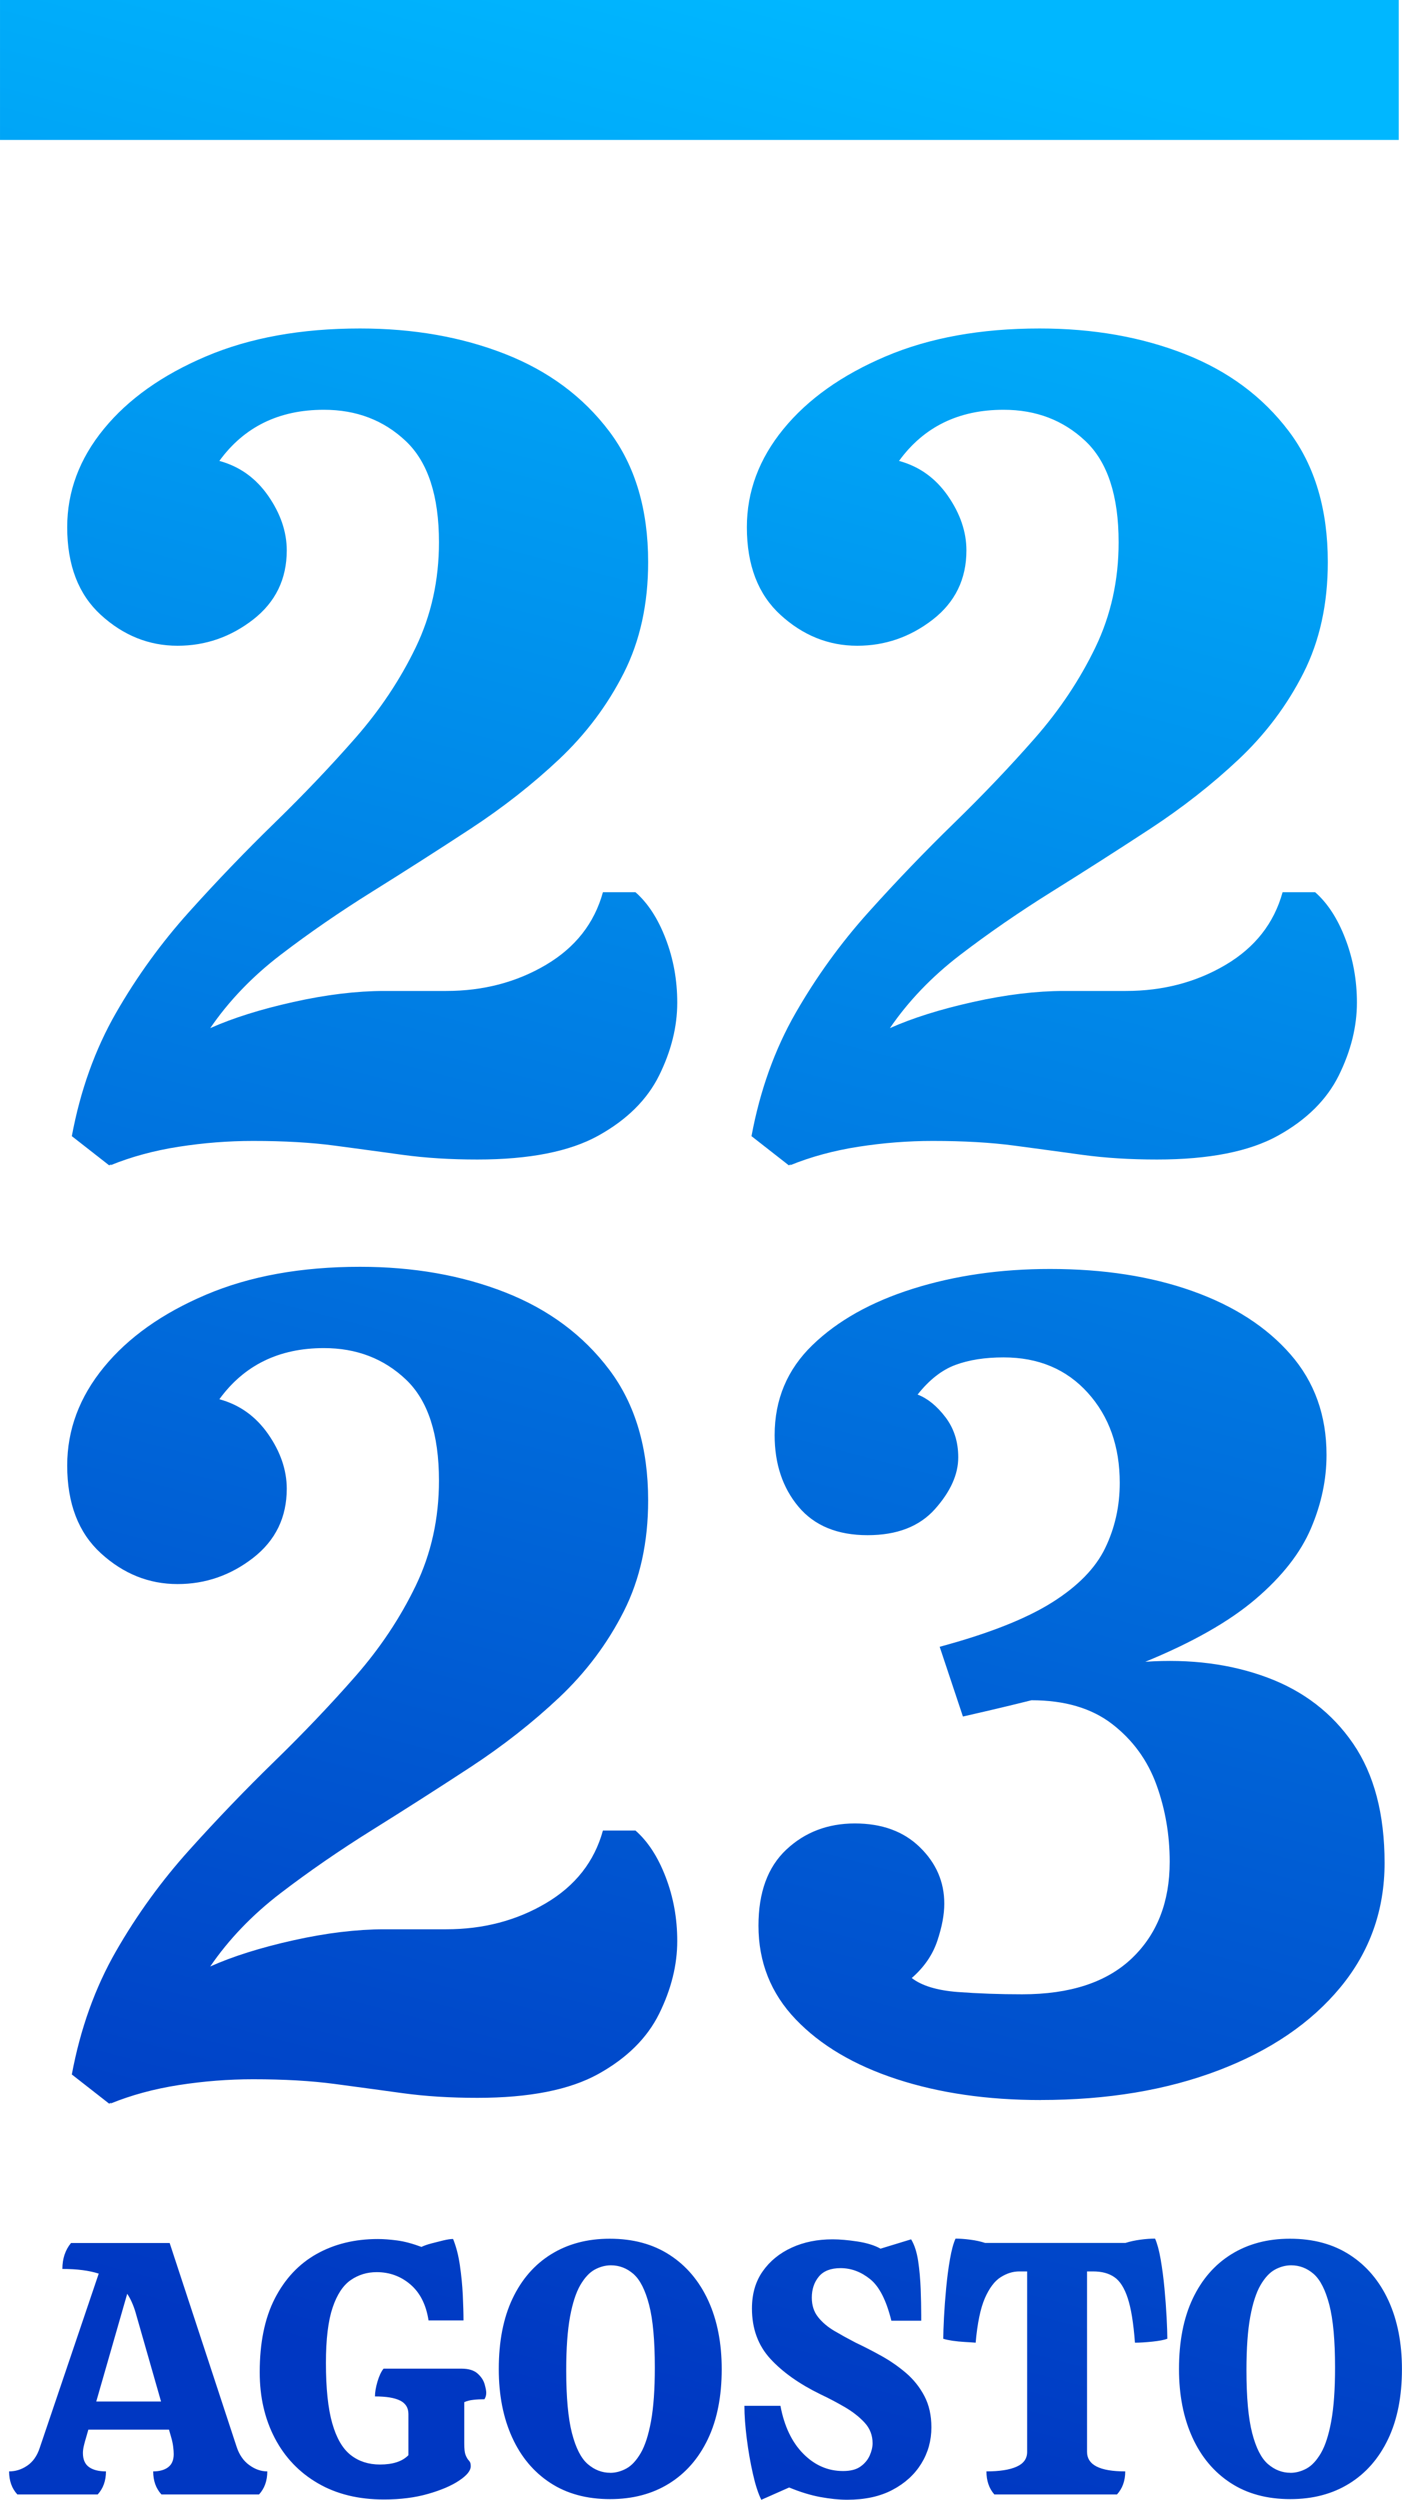
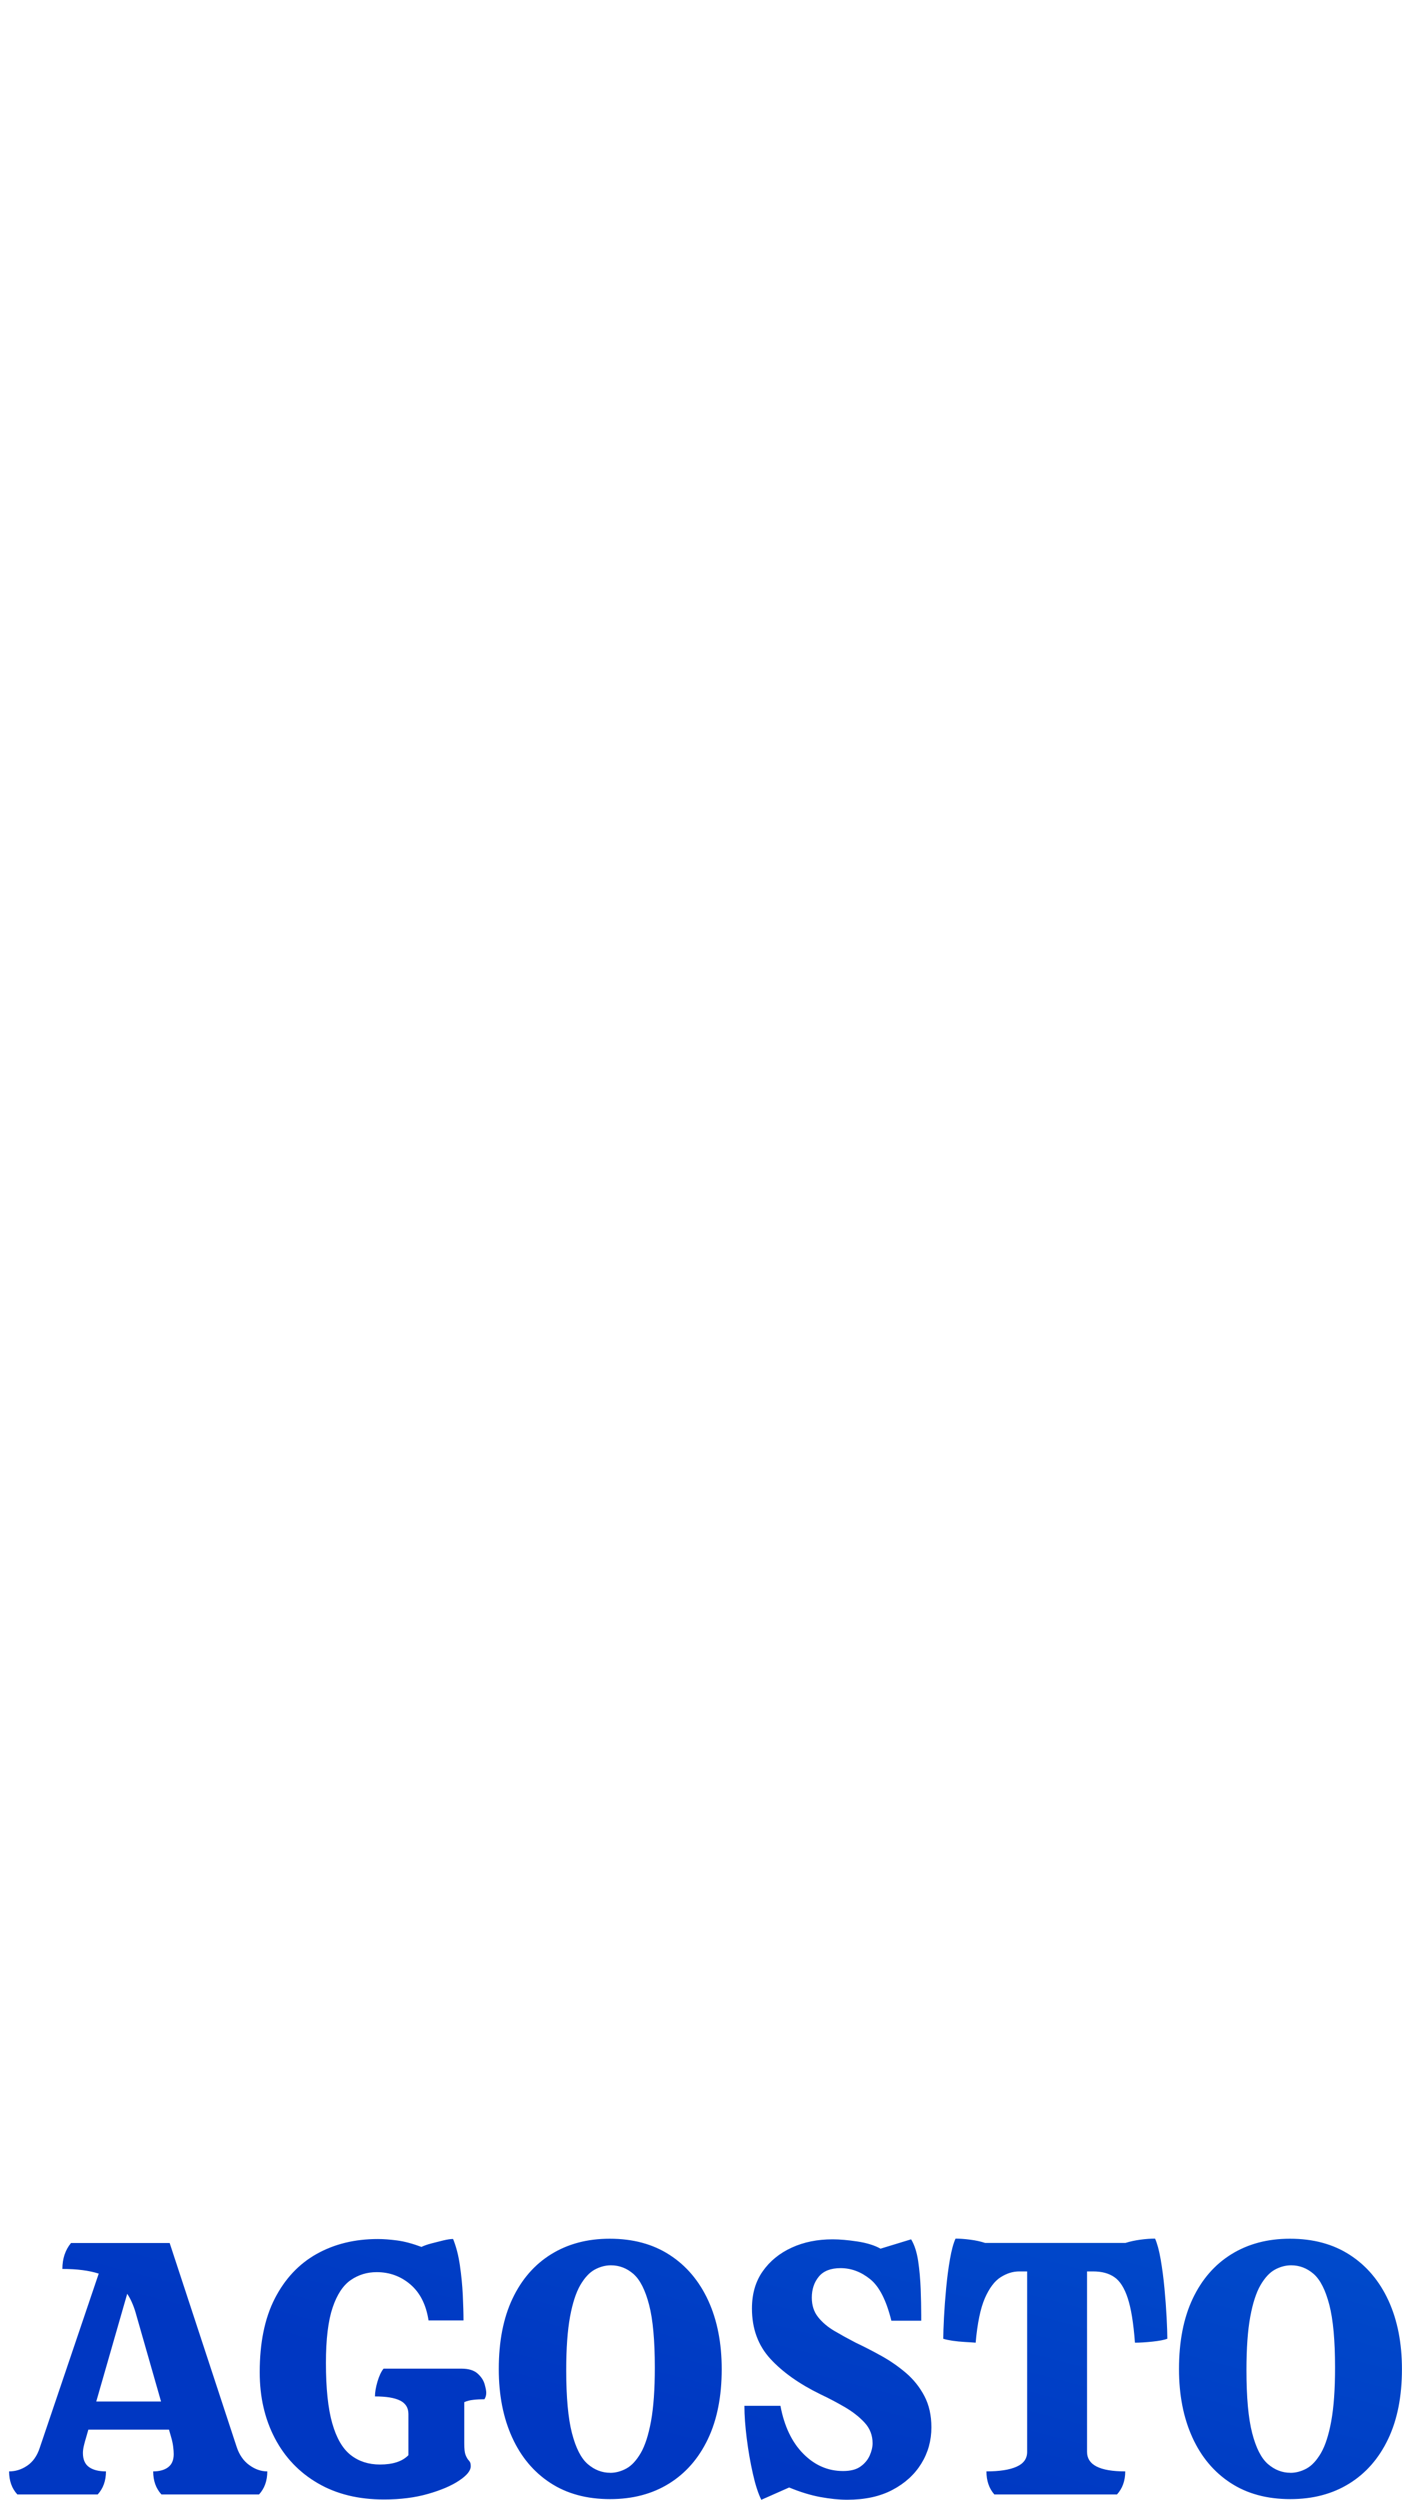
<svg xmlns="http://www.w3.org/2000/svg" xmlns:xlink="http://www.w3.org/1999/xlink" xml:space="preserve" width="20.444mm" height="36.438mm" version="1.0" style="shape-rendering:geometricPrecision; text-rendering:geometricPrecision; image-rendering:optimizeQuality; fill-rule:evenodd; clip-rule:evenodd" viewBox="0 0 273.11 486.78">
  <defs>
    <style type="text/css">
   
    .fil3 {fill:url(#id0)}
    .fil1 {fill:url(#id1);fill-rule:nonzero}
    .fil2 {fill:url(#id2);fill-rule:nonzero}
    .fil0 {fill:url(#id3);fill-rule:nonzero}
   
  </style>
    <linearGradient id="id0" gradientUnits="userSpaceOnUse" x1="205.92" y1="12.41" x2="87.48" y2="464.33">
      <stop offset="0" style="stop-opacity:1; stop-color:#00B7FF" />
      <stop offset="1" style="stop-opacity:1; stop-color:#0037C2" />
    </linearGradient>
    <linearGradient id="id1" gradientUnits="userSpaceOnUse" xlink:href="#id0" x1="205.92" y1="12.41" x2="87.48" y2="464.33">
  </linearGradient>
    <linearGradient id="id2" gradientUnits="userSpaceOnUse" xlink:href="#id0" x1="205.92" y1="12.41" x2="87.48" y2="464.33">
  </linearGradient>
    <linearGradient id="id3" gradientUnits="userSpaceOnUse" xlink:href="#id0" x1="205.92" y1="12.41" x2="87.48" y2="464.33">
  </linearGradient>
  </defs>
  <g id="Capa_x0020_1">
-     <path class="fil0" d="M21.23 226.89l-7.24 -5.66c1.66,-8.9 4.53,-16.9 8.6,-23.99 4.07,-7.09 8.83,-13.66 14.26,-19.69 5.43,-6.04 10.98,-11.81 16.63,-17.31 5.66,-5.51 10.9,-11.01 15.73,-16.52 4.83,-5.51 8.75,-11.39 11.77,-17.65 3.02,-6.26 4.53,-13.09 4.53,-20.48 0,-9.05 -2.15,-15.62 -6.45,-19.69 -4.3,-4.07 -9.62,-6.11 -15.96,-6.11 -8.75,0 -15.54,3.32 -20.37,9.96 3.92,1.06 7.09,3.32 9.51,6.79 2.41,3.47 3.62,7.02 3.62,10.64 0,5.58 -2.19,10.07 -6.56,13.47 -4.38,3.39 -9.28,5.09 -14.71,5.09 -5.58,0 -10.56,-2 -14.94,-6 -4.38,-4 -6.56,-9.69 -6.56,-17.09 0,-6.94 2.38,-13.32 7.13,-19.12 4.75,-5.81 11.39,-10.52 19.92,-14.14 8.52,-3.62 18.52,-5.43 29.99,-5.43 10.41,0 19.84,1.66 28.29,4.98 8.45,3.32 15.2,8.34 20.26,15.05 5.06,6.71 7.58,15.2 7.58,25.46 0,8.15 -1.58,15.35 -4.75,21.61 -3.17,6.26 -7.36,11.84 -12.56,16.75 -5.2,4.9 -10.98,9.43 -17.31,13.58 -6.34,4.15 -12.71,8.22 -19.12,12.22 -6.41,4 -12.37,8.11 -17.88,12.33 -5.51,4.22 -10.07,8.98 -13.69,14.26 4.38,-1.96 9.77,-3.66 16.18,-5.09 6.41,-1.43 12.33,-2.15 17.77,-2.15l12 0c7.24,0 13.73,-1.7 19.46,-5.09 5.73,-3.39 9.43,-8.11 11.09,-14.14l6.34 0c2.41,2.11 4.38,5.13 5.88,9.05 1.51,3.92 2.26,8.07 2.26,12.45 0,4.68 -1.17,9.39 -3.51,14.14 -2.34,4.75 -6.3,8.68 -11.88,11.77 -5.58,3.09 -13.43,4.64 -23.54,4.64 -5.28,0 -10.11,-0.3 -14.49,-0.9 -4.38,-0.6 -8.83,-1.21 -13.35,-1.81 -4.53,-0.6 -9.81,-0.91 -15.84,-0.91 -4.83,0 -9.66,0.38 -14.48,1.13 -4.83,0.75 -9.28,1.96 -13.35,3.62l0.23 -0.23 -0.45 0.23zm132.4 0l-7.24 -5.66c1.66,-8.9 4.53,-16.9 8.6,-23.99 4.07,-7.09 8.83,-13.66 14.26,-19.69 5.43,-6.04 10.98,-11.81 16.63,-17.31 5.66,-5.51 10.9,-11.01 15.73,-16.52 4.83,-5.51 8.75,-11.39 11.77,-17.65 3.02,-6.26 4.53,-13.09 4.53,-20.48 0,-9.05 -2.15,-15.62 -6.45,-19.69 -4.3,-4.07 -9.62,-6.11 -15.96,-6.11 -8.75,0 -15.54,3.32 -20.37,9.96 3.92,1.06 7.09,3.32 9.51,6.79 2.41,3.47 3.62,7.02 3.62,10.64 0,5.58 -2.19,10.07 -6.56,13.47 -4.38,3.39 -9.28,5.09 -14.71,5.09 -5.58,0 -10.56,-2 -14.94,-6 -4.38,-4 -6.56,-9.69 -6.56,-17.09 0,-6.94 2.38,-13.32 7.13,-19.12 4.75,-5.81 11.39,-10.52 19.92,-14.14 8.52,-3.62 18.52,-5.43 29.99,-5.43 10.41,0 19.84,1.66 28.29,4.98 8.45,3.32 15.2,8.34 20.26,15.05 5.06,6.71 7.58,15.2 7.58,25.46 0,8.15 -1.58,15.35 -4.75,21.61 -3.17,6.26 -7.36,11.84 -12.56,16.75 -5.2,4.9 -10.98,9.43 -17.31,13.58 -6.34,4.15 -12.71,8.22 -19.12,12.22 -6.41,4 -12.37,8.11 -17.88,12.33 -5.51,4.22 -10.07,8.98 -13.69,14.26 4.38,-1.96 9.77,-3.66 16.18,-5.09 6.41,-1.43 12.33,-2.15 17.77,-2.15l12 0c7.24,0 13.73,-1.7 19.46,-5.09 5.73,-3.39 9.43,-8.11 11.09,-14.14l6.34 0c2.41,2.11 4.38,5.13 5.88,9.05 1.51,3.92 2.26,8.07 2.26,12.45 0,4.68 -1.17,9.39 -3.51,14.14 -2.34,4.75 -6.3,8.68 -11.88,11.77 -5.58,3.09 -13.43,4.64 -23.54,4.64 -5.28,0 -10.11,-0.3 -14.49,-0.9 -4.38,-0.6 -8.83,-1.21 -13.35,-1.81 -4.53,-0.6 -9.81,-0.91 -15.84,-0.91 -4.83,0 -9.66,0.38 -14.48,1.13 -4.83,0.75 -9.28,1.96 -13.35,3.62l0.23 -0.23 -0.45 0.23z" />
-     <path class="fil1" d="M21.23 409.6l-7.24 -5.66c1.66,-8.9 4.53,-16.9 8.6,-23.99 4.07,-7.09 8.83,-13.66 14.26,-19.69 5.43,-6.04 10.98,-11.81 16.63,-17.31 5.66,-5.51 10.9,-11.01 15.73,-16.52 4.83,-5.51 8.75,-11.39 11.77,-17.65 3.02,-6.26 4.53,-13.09 4.53,-20.48 0,-9.05 -2.15,-15.62 -6.45,-19.69 -4.3,-4.07 -9.62,-6.11 -15.96,-6.11 -8.75,0 -15.54,3.32 -20.37,9.96 3.92,1.06 7.09,3.32 9.51,6.79 2.41,3.47 3.62,7.02 3.62,10.64 0,5.58 -2.19,10.07 -6.56,13.47 -4.38,3.39 -9.28,5.09 -14.71,5.09 -5.58,0 -10.56,-2 -14.94,-6 -4.38,-4 -6.56,-9.69 -6.56,-17.09 0,-6.94 2.38,-13.32 7.13,-19.12 4.75,-5.81 11.39,-10.52 19.92,-14.14 8.52,-3.62 18.52,-5.43 29.99,-5.43 10.41,0 19.84,1.66 28.29,4.98 8.45,3.32 15.2,8.34 20.26,15.05 5.06,6.71 7.58,15.2 7.58,25.46 0,8.15 -1.58,15.35 -4.75,21.61 -3.17,6.26 -7.36,11.84 -12.56,16.75 -5.2,4.9 -10.98,9.43 -17.31,13.58 -6.34,4.15 -12.71,8.22 -19.12,12.22 -6.41,4 -12.37,8.11 -17.88,12.33 -5.51,4.22 -10.07,8.98 -13.69,14.26 4.38,-1.96 9.77,-3.66 16.18,-5.09 6.41,-1.43 12.33,-2.15 17.77,-2.15l12 0c7.24,0 13.73,-1.7 19.46,-5.09 5.73,-3.39 9.43,-8.11 11.09,-14.14l6.34 0c2.41,2.11 4.38,5.13 5.88,9.05 1.51,3.92 2.26,8.07 2.26,12.45 0,4.68 -1.17,9.39 -3.51,14.14 -2.34,4.75 -6.3,8.68 -11.88,11.77 -5.58,3.09 -13.43,4.64 -23.54,4.64 -5.28,0 -10.11,-0.3 -14.49,-0.9 -4.38,-0.6 -8.83,-1.21 -13.35,-1.81 -4.53,-0.6 -9.81,-0.91 -15.84,-0.91 -4.83,0 -9.66,0.38 -14.48,1.13 -4.83,0.75 -9.28,1.96 -13.35,3.62l0.23 -0.23 -0.45 0.23zm181.51 -0.68c-10.41,0 -19.77,-1.36 -28.06,-4.07 -8.3,-2.72 -14.86,-6.6 -19.69,-11.66 -4.83,-5.05 -7.24,-11.13 -7.24,-18.22 0,-6.49 1.81,-11.43 5.43,-14.82 3.62,-3.39 8.07,-5.09 13.35,-5.09 5.28,0 9.51,1.55 12.67,4.64 3.17,3.09 4.75,6.75 4.75,10.98 0,2.11 -0.45,4.53 -1.36,7.24 -0.91,2.72 -2.56,5.13 -4.98,7.24 1.96,1.51 4.94,2.41 8.94,2.72 4,0.3 8.19,0.45 12.56,0.45 9.35,0 16.48,-2.34 21.39,-7.02 4.9,-4.68 7.36,-10.94 7.36,-18.78 0,-5.28 -0.87,-10.3 -2.6,-15.05 -1.74,-4.75 -4.6,-8.68 -8.6,-11.77 -4,-3.09 -9.24,-4.64 -15.73,-4.64 -4.22,1.06 -8.68,2.11 -13.35,3.17l-4.53 -13.58c9.51,-2.56 16.78,-5.43 21.84,-8.6 5.06,-3.17 8.52,-6.71 10.41,-10.64 1.89,-3.92 2.83,-8.15 2.83,-12.67 0,-7.09 -2.07,-12.94 -6.22,-17.54 -4.15,-4.6 -9.62,-6.9 -16.41,-6.9 -3.62,0 -6.75,0.49 -9.39,1.47 -2.64,0.98 -5.09,2.9 -7.36,5.77 1.96,0.75 3.77,2.23 5.43,4.41 1.66,2.19 2.49,4.79 2.49,7.81 0,3.32 -1.51,6.68 -4.53,10.07 -3.02,3.39 -7.39,5.09 -13.13,5.09 -5.88,0 -10.37,-1.85 -13.47,-5.55 -3.09,-3.7 -4.64,-8.34 -4.64,-13.92 0,-6.94 2.45,-12.79 7.36,-17.54 4.9,-4.75 11.43,-8.41 19.58,-10.98 8.15,-2.56 17.05,-3.85 26.71,-3.85 10.41,0 19.65,1.43 27.72,4.3 8.07,2.87 14.45,6.98 19.12,12.33 4.68,5.36 7.02,11.88 7.02,19.58 0,4.83 -1.02,9.62 -3.06,14.37 -2.04,4.75 -5.62,9.32 -10.75,13.69 -5.13,4.38 -12.3,8.45 -21.5,12.22 8.75,-0.6 16.67,0.42 23.76,3.06 7.09,2.64 12.67,6.94 16.75,12.9 4.07,5.96 6.11,13.69 6.11,23.2 0,9.2 -2.87,17.28 -8.6,24.22 -5.73,6.94 -13.65,12.33 -23.76,16.18 -10.11,3.85 -21.65,5.77 -34.63,5.77z" />
    <path class="fil2" d="M3.38 485.72c-1.08,-1.17 -1.61,-2.67 -1.61,-4.49 1.26,0 2.44,-0.37 3.54,-1.12 1.1,-0.75 1.91,-1.89 2.42,-3.44l11.5 -33.95c-1.87,-0.61 -4.23,-0.91 -7.08,-0.91 0,-2.01 0.56,-3.69 1.68,-5.05l19.22 0 13.05 39.7c0.51,1.54 1.33,2.73 2.46,3.54 1.12,0.82 2.29,1.23 3.51,1.23 0,1.82 -0.54,3.32 -1.61,4.49l-19.01 0c-1.08,-1.17 -1.61,-2.67 -1.61,-4.49 1.22,0 2.19,-0.27 2.91,-0.81 0.72,-0.54 1.09,-1.39 1.09,-2.56 0,-0.42 -0.04,-0.91 -0.11,-1.47 -0.07,-0.56 -0.2,-1.17 -0.39,-1.82l-0.42 -1.47 -15.71 0 -0.42 1.47c-0.19,0.61 -0.34,1.17 -0.46,1.68 -0.12,0.51 -0.18,0.98 -0.18,1.4 0,1.26 0.4,2.17 1.19,2.74 0.8,0.56 1.89,0.84 3.3,0.84 0,1.82 -0.54,3.32 -1.61,4.49l-15.64 0zm15.36 -18.1l12.63 0 -4.98 -17.4c-0.42,-1.4 -0.96,-2.6 -1.61,-3.58l-6.03 20.98zm56.05 19.08c-4.96,0 -9.25,-1.05 -12.87,-3.16 -3.62,-2.1 -6.42,-5.03 -8.38,-8.77 -1.96,-3.74 -2.95,-8.02 -2.95,-12.84 0,-5.75 0.98,-10.55 2.95,-14.38 1.97,-3.83 4.68,-6.72 8.14,-8.66 3.46,-1.94 7.44,-2.91 11.93,-2.91 1.08,0 2.33,0.09 3.75,0.28 1.43,0.19 3,0.61 4.74,1.26 0.47,-0.23 1.1,-0.46 1.89,-0.67 0.79,-0.21 1.59,-0.41 2.38,-0.6 0.79,-0.19 1.43,-0.28 1.89,-0.28 0.61,1.5 1.05,3.22 1.33,5.16 0.28,1.94 0.47,3.86 0.56,5.75 0.09,1.89 0.14,3.54 0.14,4.95l-6.81 0c-0.47,-3.04 -1.64,-5.37 -3.51,-6.98 -1.87,-1.61 -4.07,-2.42 -6.59,-2.42 -1.87,0 -3.55,0.51 -5.05,1.54 -1.5,1.03 -2.68,2.82 -3.54,5.37 -0.86,2.55 -1.3,6.14 -1.3,10.77 0,4.96 0.41,8.87 1.23,11.75 0.82,2.88 2.01,4.93 3.58,6.17 1.57,1.24 3.47,1.86 5.72,1.86 2.52,0 4.37,-0.61 5.54,-1.82l0 -8c0,-1.22 -0.54,-2.09 -1.61,-2.63 -1.08,-0.54 -2.71,-0.81 -4.91,-0.81 0,-0.79 0.16,-1.75 0.49,-2.88 0.33,-1.12 0.73,-1.97 1.19,-2.53l15.15 0c1.4,0 2.45,0.32 3.16,0.95 0.7,0.63 1.16,1.32 1.37,2.07 0.21,0.75 0.32,1.31 0.32,1.68 0,0.47 -0.12,0.89 -0.35,1.26 -0.75,0 -1.46,0.03 -2.14,0.11 -0.68,0.07 -1.27,0.22 -1.79,0.46l0 8.07c0,1.03 0.08,1.75 0.24,2.17 0.16,0.42 0.34,0.75 0.53,0.98 0.14,0.14 0.26,0.29 0.35,0.46 0.09,0.16 0.14,0.43 0.14,0.81 0,0.84 -0.75,1.77 -2.25,2.77 -1.5,1.01 -3.52,1.87 -6.07,2.6 -2.55,0.73 -5.41,1.09 -8.59,1.09zm44.06 -0.07c-4.54,0 -8.42,-1.05 -11.65,-3.16 -3.23,-2.11 -5.71,-5.06 -7.44,-8.87 -1.73,-3.81 -2.6,-8.24 -2.6,-13.29 0,-5.38 0.89,-9.95 2.67,-13.71 1.78,-3.76 4.29,-6.65 7.54,-8.66 3.25,-2.01 7.05,-3.02 11.4,-3.02 4.54,0 8.43,1.05 11.68,3.16 3.25,2.1 5.75,5.06 7.51,8.87 1.75,3.81 2.63,8.27 2.63,13.36 0,5.33 -0.9,9.88 -2.7,13.64 -1.8,3.77 -4.33,6.65 -7.58,8.66 -3.25,2.01 -7.07,3.02 -11.47,3.02zm0 -5.12c1.08,0 2.13,-0.28 3.16,-0.84 1.03,-0.56 1.96,-1.57 2.81,-3.02 0.84,-1.45 1.51,-3.52 2,-6.21 0.49,-2.69 0.74,-6.16 0.74,-10.42 0,-5.28 -0.37,-9.37 -1.12,-12.24 -0.75,-2.88 -1.76,-4.87 -3.05,-6 -1.29,-1.12 -2.75,-1.68 -4.38,-1.68 -1.08,0 -2.13,0.28 -3.16,0.84 -1.03,0.56 -1.96,1.57 -2.81,3.02 -0.84,1.45 -1.51,3.51 -2,6.17 -0.49,2.67 -0.74,6.13 -0.74,10.38 0,5.28 0.37,9.38 1.12,12.28 0.75,2.9 1.78,4.91 3.09,6.03 1.31,1.12 2.76,1.68 4.35,1.68zm29.46 5.26c-0.61,-1.22 -1.16,-2.91 -1.65,-5.09 -0.49,-2.17 -0.89,-4.46 -1.19,-6.84 -0.3,-2.39 -0.46,-4.51 -0.46,-6.38l7.02 0c0.75,3.98 2.23,7.09 4.45,9.33 2.22,2.25 4.81,3.37 7.75,3.37 1.45,0 2.58,-0.29 3.4,-0.88 0.82,-0.58 1.41,-1.3 1.79,-2.14 0.37,-0.84 0.56,-1.64 0.56,-2.39 0,-1.54 -0.51,-2.88 -1.54,-4 -1.03,-1.12 -2.33,-2.14 -3.89,-3.05 -1.57,-0.91 -3.14,-1.74 -4.74,-2.49 -4.11,-2.01 -7.36,-4.31 -9.75,-6.91 -2.38,-2.6 -3.58,-5.86 -3.58,-9.79 0,-2.85 0.7,-5.27 2.11,-7.26 1.4,-1.99 3.29,-3.52 5.65,-4.6 2.36,-1.08 5.02,-1.61 7.96,-1.61 1.36,0 2.96,0.14 4.81,0.42 1.85,0.28 3.36,0.75 4.52,1.4l5.96 -1.82c0.65,1.08 1.11,2.49 1.37,4.24 0.26,1.75 0.42,3.57 0.49,5.44 0.07,1.87 0.11,3.58 0.11,5.12l0 1.05 -5.82 0c-0.98,-3.97 -2.36,-6.68 -4.14,-8.1 -1.78,-1.43 -3.69,-2.14 -5.75,-2.14 -1.92,0 -3.33,0.55 -4.24,1.65 -0.91,1.1 -1.37,2.47 -1.37,4.1 0,1.5 0.41,2.76 1.23,3.79 0.82,1.03 1.88,1.93 3.19,2.7 1.31,0.77 2.69,1.53 4.14,2.28 1.59,0.75 3.25,1.6 4.98,2.56 1.73,0.96 3.33,2.07 4.81,3.33 1.47,1.26 2.67,2.76 3.58,4.49 0.91,1.73 1.37,3.76 1.37,6.1 0,2.57 -0.65,4.92 -1.96,7.05 -1.31,2.13 -3.18,3.84 -5.61,5.12 -2.43,1.29 -5.38,1.93 -8.84,1.93 -1.59,0 -3.33,-0.18 -5.23,-0.53 -1.89,-0.35 -3.92,-0.97 -6.07,-1.86l-5.4 2.39zm45.39 -1.05c-1.03,-1.17 -1.54,-2.67 -1.54,-4.49 2.52,0 4.48,-0.3 5.86,-0.91 1.38,-0.61 2.07,-1.57 2.07,-2.88l0 -35.15 -1.54 0c-1.22,0 -2.42,0.37 -3.61,1.12 -1.19,0.75 -2.22,2.12 -3.09,4.1 -0.86,1.99 -1.46,4.88 -1.79,8.66 -0.56,-0.05 -1.26,-0.09 -2.1,-0.14 -0.84,-0.05 -1.65,-0.13 -2.42,-0.24 -0.77,-0.12 -1.37,-0.25 -1.79,-0.39 0,-0.98 0.05,-2.36 0.14,-4.14 0.09,-1.78 0.23,-3.67 0.42,-5.68 0.19,-2.01 0.43,-3.89 0.74,-5.65 0.3,-1.75 0.67,-3.1 1.09,-4.03 0.84,0 1.8,0.07 2.87,0.21 1.08,0.14 2.03,0.35 2.88,0.63l27.36 0c0.89,-0.28 1.85,-0.49 2.88,-0.63 1.03,-0.14 1.99,-0.21 2.88,-0.21 0.42,0.94 0.78,2.28 1.09,4.03 0.3,1.75 0.55,3.64 0.74,5.65 0.19,2.01 0.33,3.9 0.42,5.68 0.09,1.78 0.14,3.16 0.14,4.14 -0.61,0.23 -1.58,0.42 -2.91,0.56 -1.33,0.14 -2.47,0.21 -3.4,0.21 -0.28,-3.79 -0.75,-6.68 -1.4,-8.66 -0.65,-1.99 -1.52,-3.36 -2.6,-4.1 -1.08,-0.75 -2.46,-1.12 -4.14,-1.12l-1.19 0 0 35.15c0,2.52 2.48,3.79 7.44,3.79 0,1.82 -0.54,3.32 -1.61,4.49l-23.85 0zm57.66 0.91c-4.54,0 -8.42,-1.05 -11.65,-3.16 -3.23,-2.11 -5.71,-5.06 -7.44,-8.87 -1.73,-3.81 -2.6,-8.24 -2.6,-13.29 0,-5.38 0.89,-9.95 2.67,-13.71 1.78,-3.76 4.29,-6.65 7.54,-8.66 3.25,-2.01 7.05,-3.02 11.4,-3.02 4.54,0 8.43,1.05 11.68,3.16 3.25,2.1 5.75,5.06 7.51,8.87 1.75,3.81 2.63,8.27 2.63,13.36 0,5.33 -0.9,9.88 -2.7,13.64 -1.8,3.77 -4.33,6.65 -7.58,8.66 -3.25,2.01 -7.07,3.02 -11.47,3.02zm0 -5.12c1.08,0 2.13,-0.28 3.16,-0.84 1.03,-0.56 1.96,-1.57 2.81,-3.02 0.84,-1.45 1.51,-3.52 2,-6.21 0.49,-2.69 0.74,-6.16 0.74,-10.42 0,-5.28 -0.37,-9.37 -1.12,-12.24 -0.75,-2.88 -1.76,-4.87 -3.05,-6 -1.29,-1.12 -2.75,-1.68 -4.38,-1.68 -1.08,0 -2.13,0.28 -3.16,0.84 -1.03,0.56 -1.96,1.57 -2.81,3.02 -0.84,1.45 -1.51,3.51 -2,6.17 -0.49,2.67 -0.74,6.13 -0.74,10.38 0,5.28 0.37,9.38 1.12,12.28 0.75,2.9 1.78,4.91 3.09,6.03 1.31,1.12 2.76,1.68 4.35,1.68z" />
-     <polygon class="fil3" points="-0,27.25 272.48,27.25 272.48,0 -0,0 " />
  </g>
</svg>